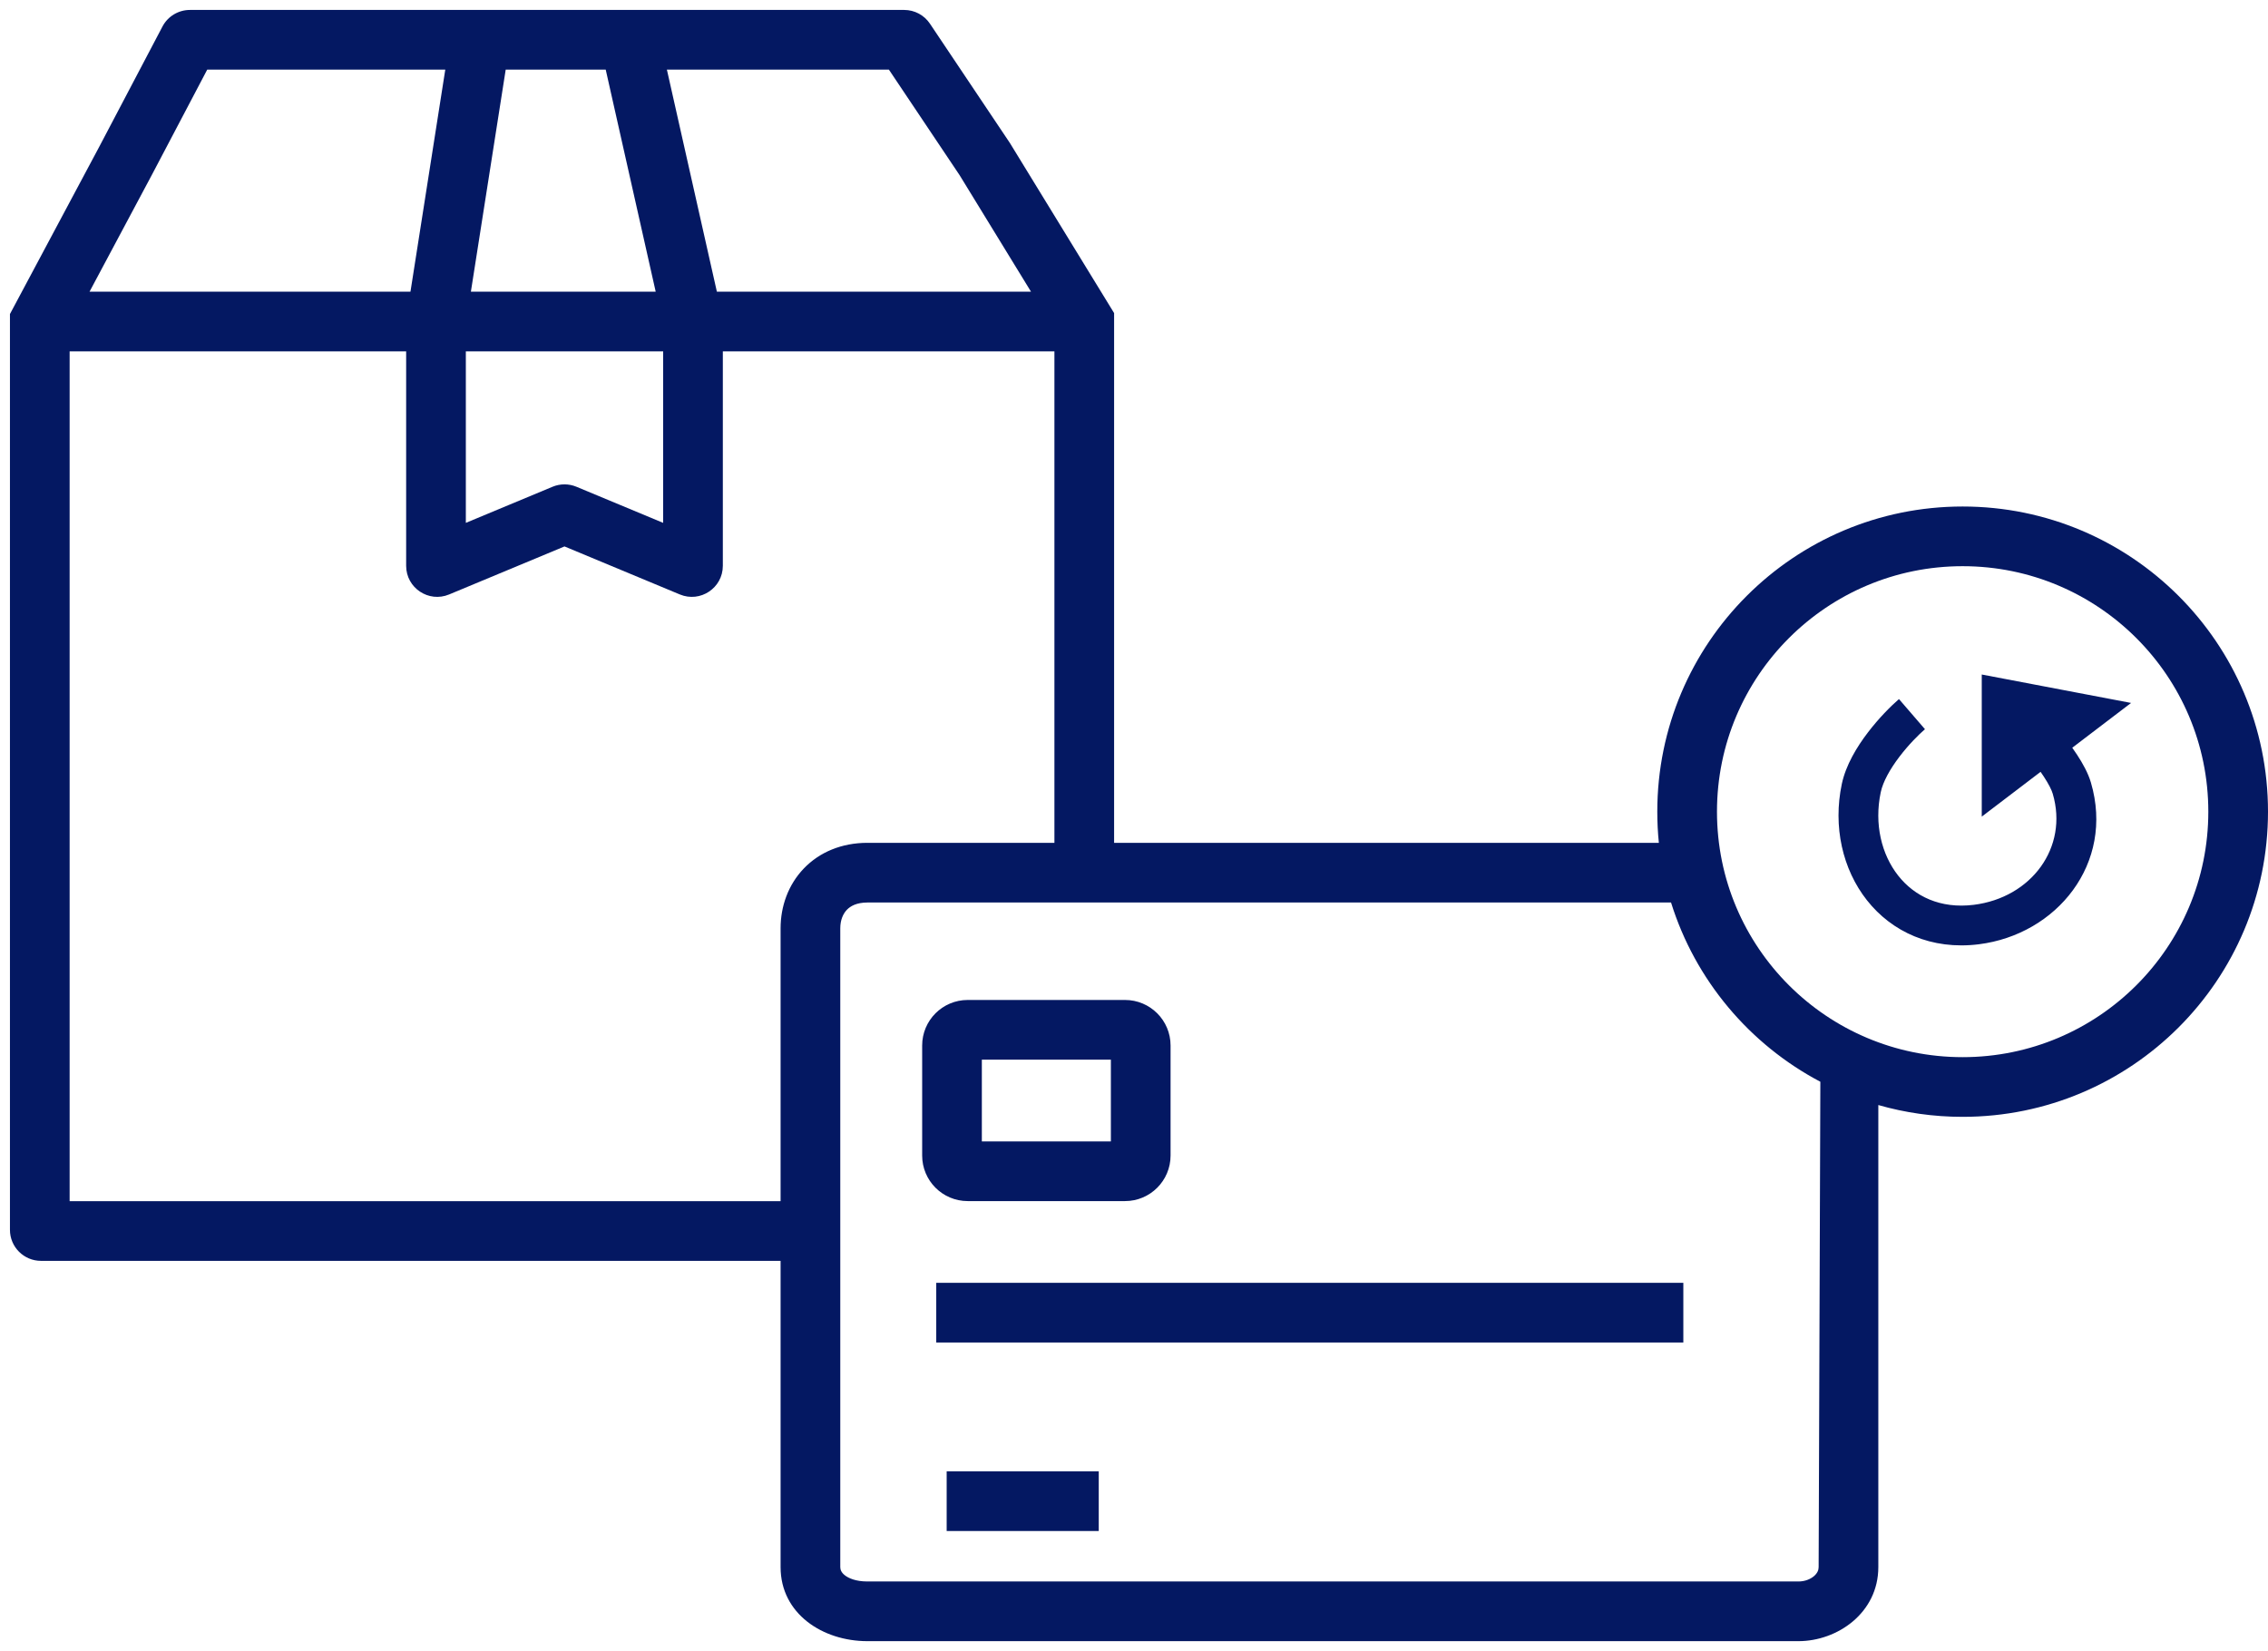
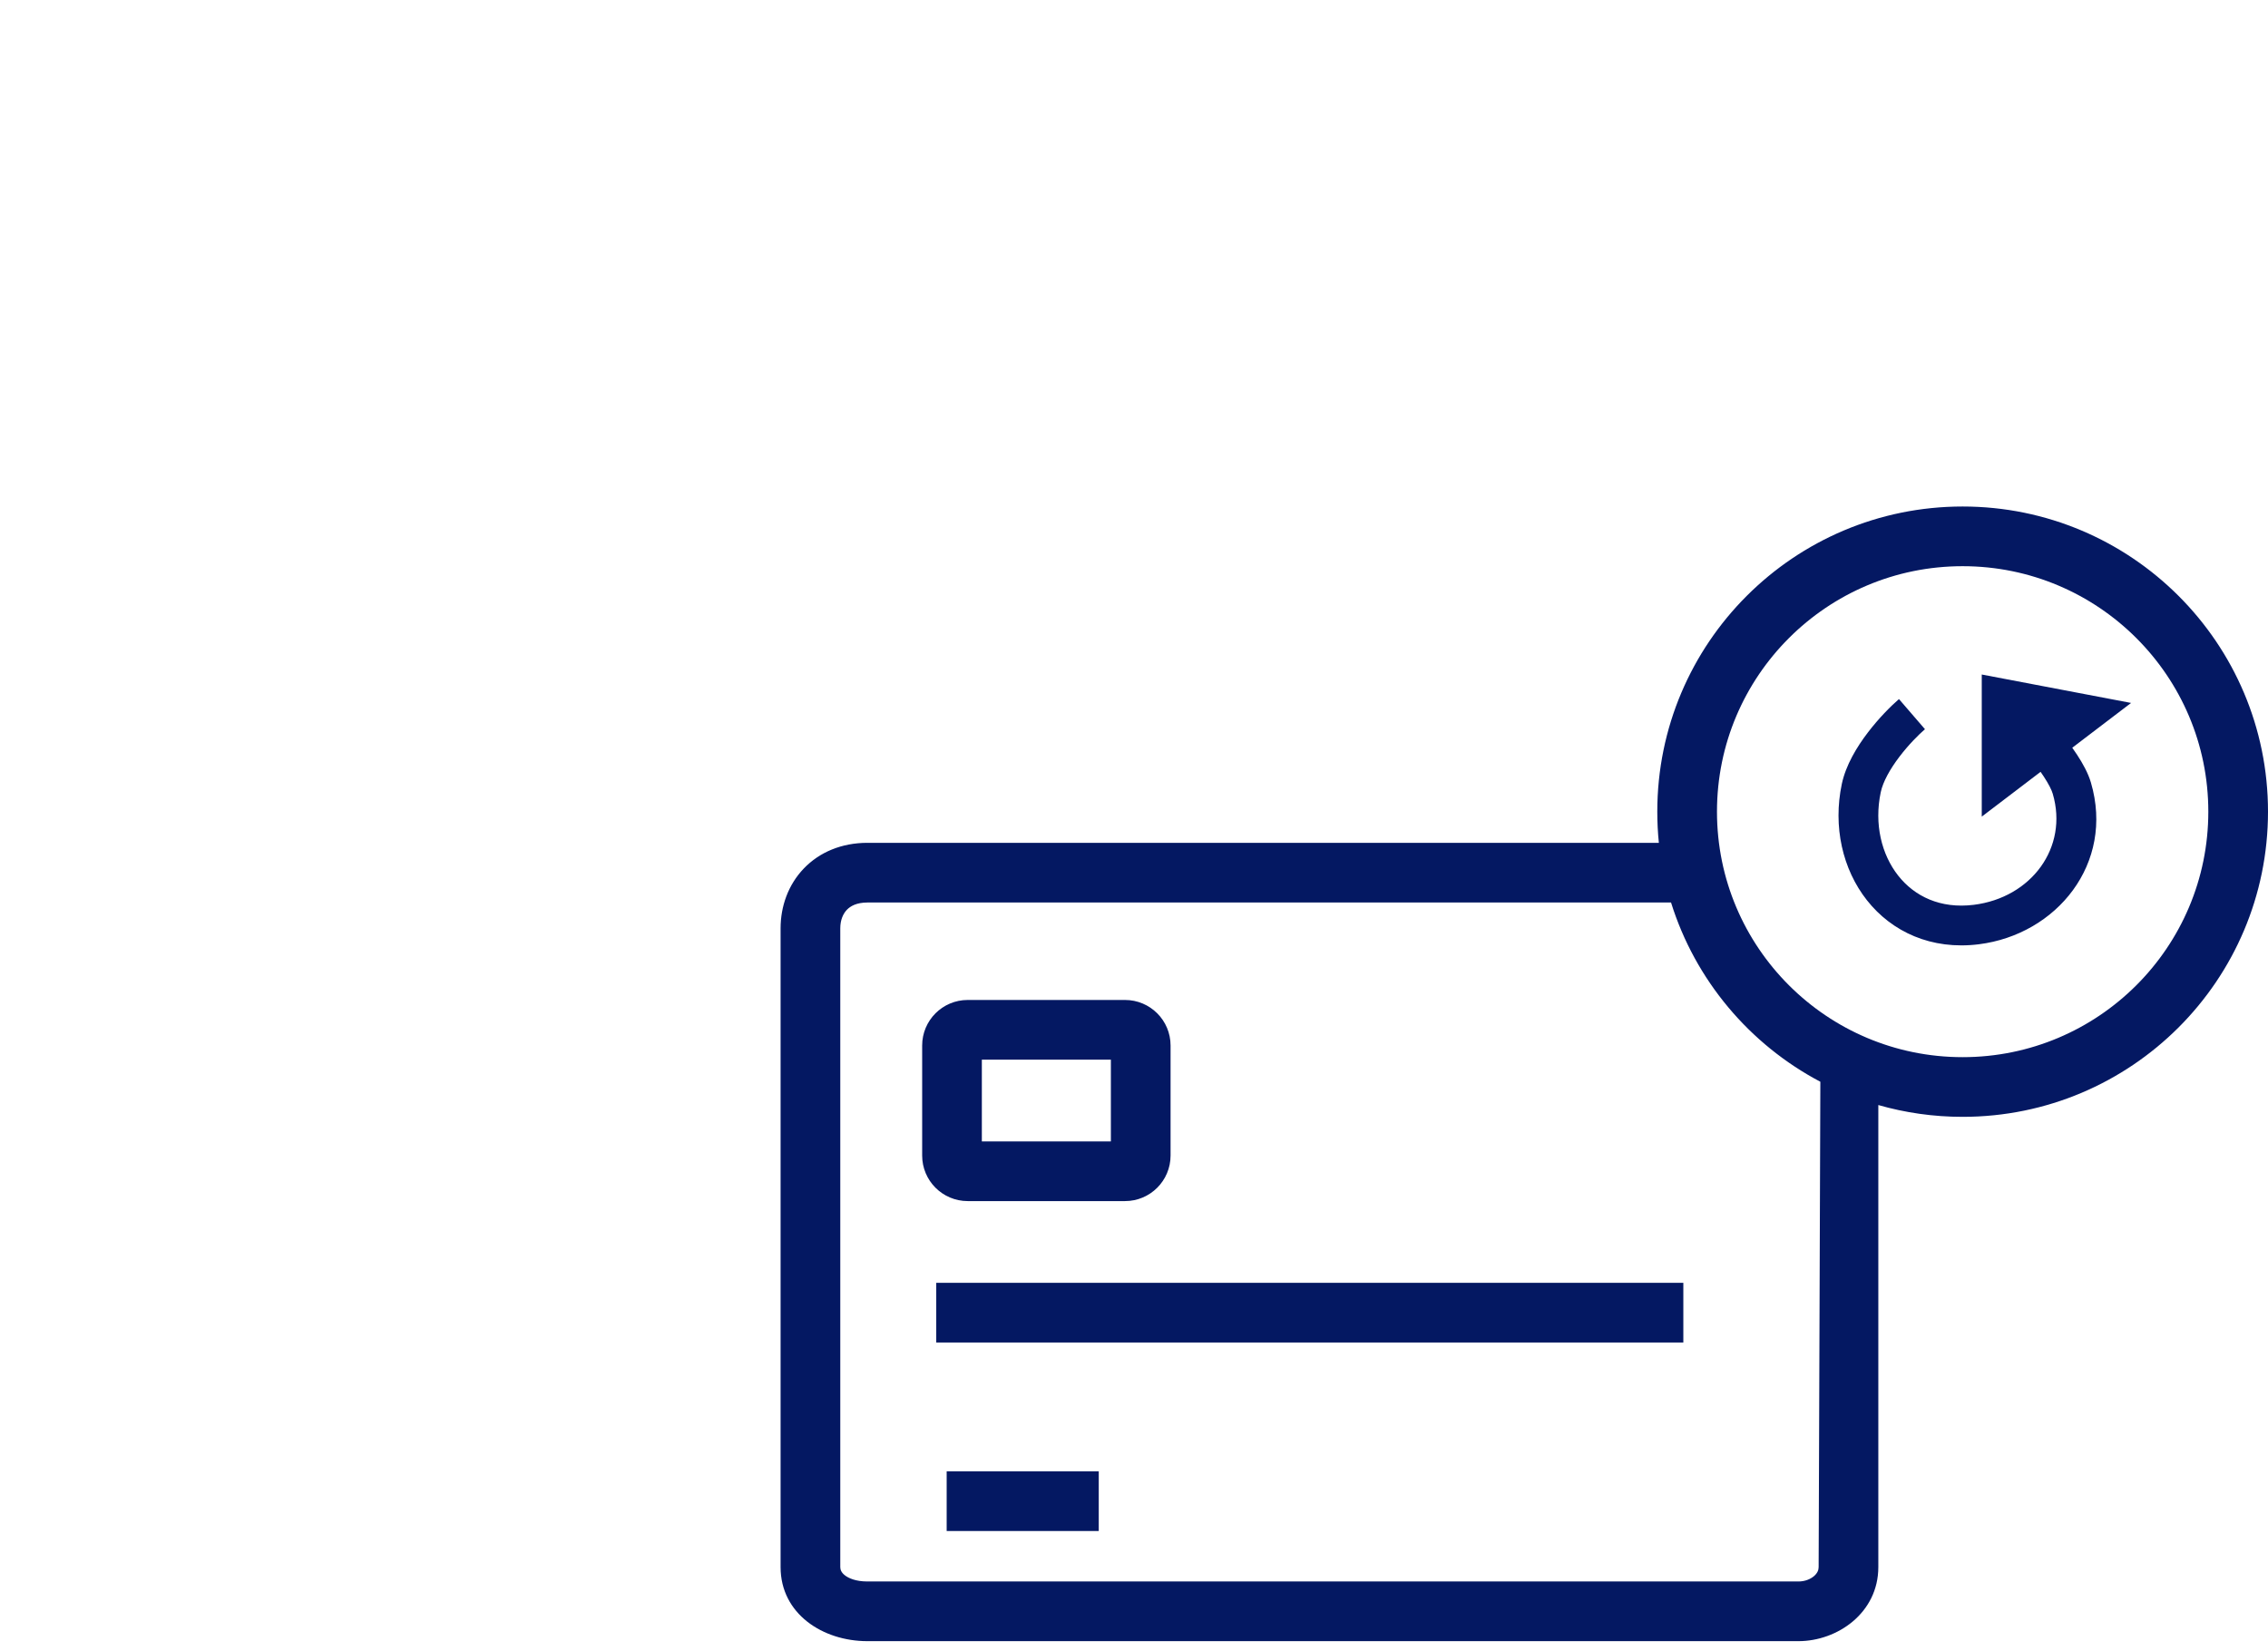
<svg xmlns="http://www.w3.org/2000/svg" width="114" height="83" viewBox="0 0 114 83" fill="none">
  <path fill-rule="evenodd" clip-rule="evenodd" d="M98.651 56.141C107.126 56.141 114 49.275 114 40.801C114 32.327 107.126 25.461 98.651 25.461C90.177 25.461 83.303 32.327 83.303 40.801C83.303 41.33 83.329 41.852 83.382 42.367L43.594 42.367C42.317 42.369 41.198 42.827 40.401 43.659C39.616 44.479 39.236 45.564 39.236 46.666V48.807L39.236 76.469L39.236 77.159C39.236 77.582 39.236 78.158 39.236 78.775C39.237 81.121 41.353 82.497 43.597 82.497H90.399C92.35 82.497 94.413 81.08 94.413 78.774V55.548C95.759 55.934 97.181 56.141 98.651 56.141ZM91.499 54.377C87.941 52.501 85.21 49.268 83.994 45.367H45.763L43.599 45.367C43.056 45.368 42.745 45.548 42.567 45.734C42.378 45.932 42.236 46.246 42.236 46.667V48.807L42.236 76.471L42.236 77.16C42.236 77.582 42.236 78.158 42.236 78.774C42.237 78.901 42.284 79.04 42.458 79.18C42.645 79.33 43.009 79.497 43.597 79.497H90.399C90.723 79.497 91.001 79.381 91.18 79.227C91.351 79.08 91.413 78.923 91.413 78.774L91.499 54.377ZM111 40.801C111 47.616 105.471 53.141 98.651 53.141C91.831 53.141 86.303 47.616 86.303 40.801C86.303 33.986 91.831 28.461 98.651 28.461C105.471 28.461 111 33.986 111 40.801ZM99.612 33.906L107.118 35.335L104.161 37.587C104.244 37.704 104.325 37.821 104.402 37.938C104.692 38.38 104.96 38.865 105.099 39.337C106.297 43.407 103.373 46.979 99.462 47.467C97.078 47.765 95.093 46.839 93.843 45.256C92.61 43.695 92.128 41.546 92.577 39.413C92.779 38.454 93.341 37.537 93.883 36.827C94.436 36.101 95.043 35.493 95.451 35.141L96.757 36.655C96.447 36.923 95.936 37.431 95.474 38.039C94.999 38.663 94.646 39.297 94.534 39.826C94.198 41.422 94.574 42.955 95.412 44.016C96.233 45.056 97.531 45.693 99.214 45.483C102.104 45.122 103.975 42.601 103.181 39.902C103.124 39.708 102.98 39.416 102.73 39.036C102.679 38.959 102.625 38.879 102.569 38.799L99.612 41.05V33.906ZM47.584 76.961H55.228V73.961H47.584V76.961ZM49.352 53.266V57.376H55.838V53.266H49.352ZM46.352 52.556C46.352 51.291 47.377 50.266 48.642 50.266H56.548C57.813 50.266 58.838 51.291 58.838 52.556V58.086C58.838 59.35 57.813 60.376 56.548 60.376H48.642C47.377 60.376 46.352 59.35 46.352 58.086V52.556ZM47.06 67.484H84.612V64.484H47.06V67.484Z" fill="#041862" />
-   <path fill-rule="evenodd" clip-rule="evenodd" d="M8.166 1.334C8.435 0.821 8.967 0.5 9.546 0.5H45.448C45.969 0.5 46.455 0.759 46.744 1.192L50.763 7.19L56 15.738V42.788H53V17.661H36.333V28.442C36.333 29.555 35.201 30.31 34.173 29.882L28.374 27.468L22.575 29.882C21.547 30.31 20.415 29.555 20.415 28.442V17.661H3.5V60.38H40.737V63.38H2.06C1.198 63.38 0.5 62.682 0.5 61.82V15.786L4.981 7.391L8.166 1.334ZM4.501 14.661H20.632L22.382 3.5H10.416L7.629 8.799L4.501 14.661ZM25.419 3.5L23.669 14.661H32.958L30.446 3.5H25.419ZM33.521 3.5L36.033 14.661H51.822L48.237 8.81L44.68 3.5H33.521ZM33.333 17.661H23.415V26.283L27.774 24.468C28.158 24.308 28.59 24.308 28.974 24.468L33.333 26.283V17.661Z" fill="#041862" />
</svg>